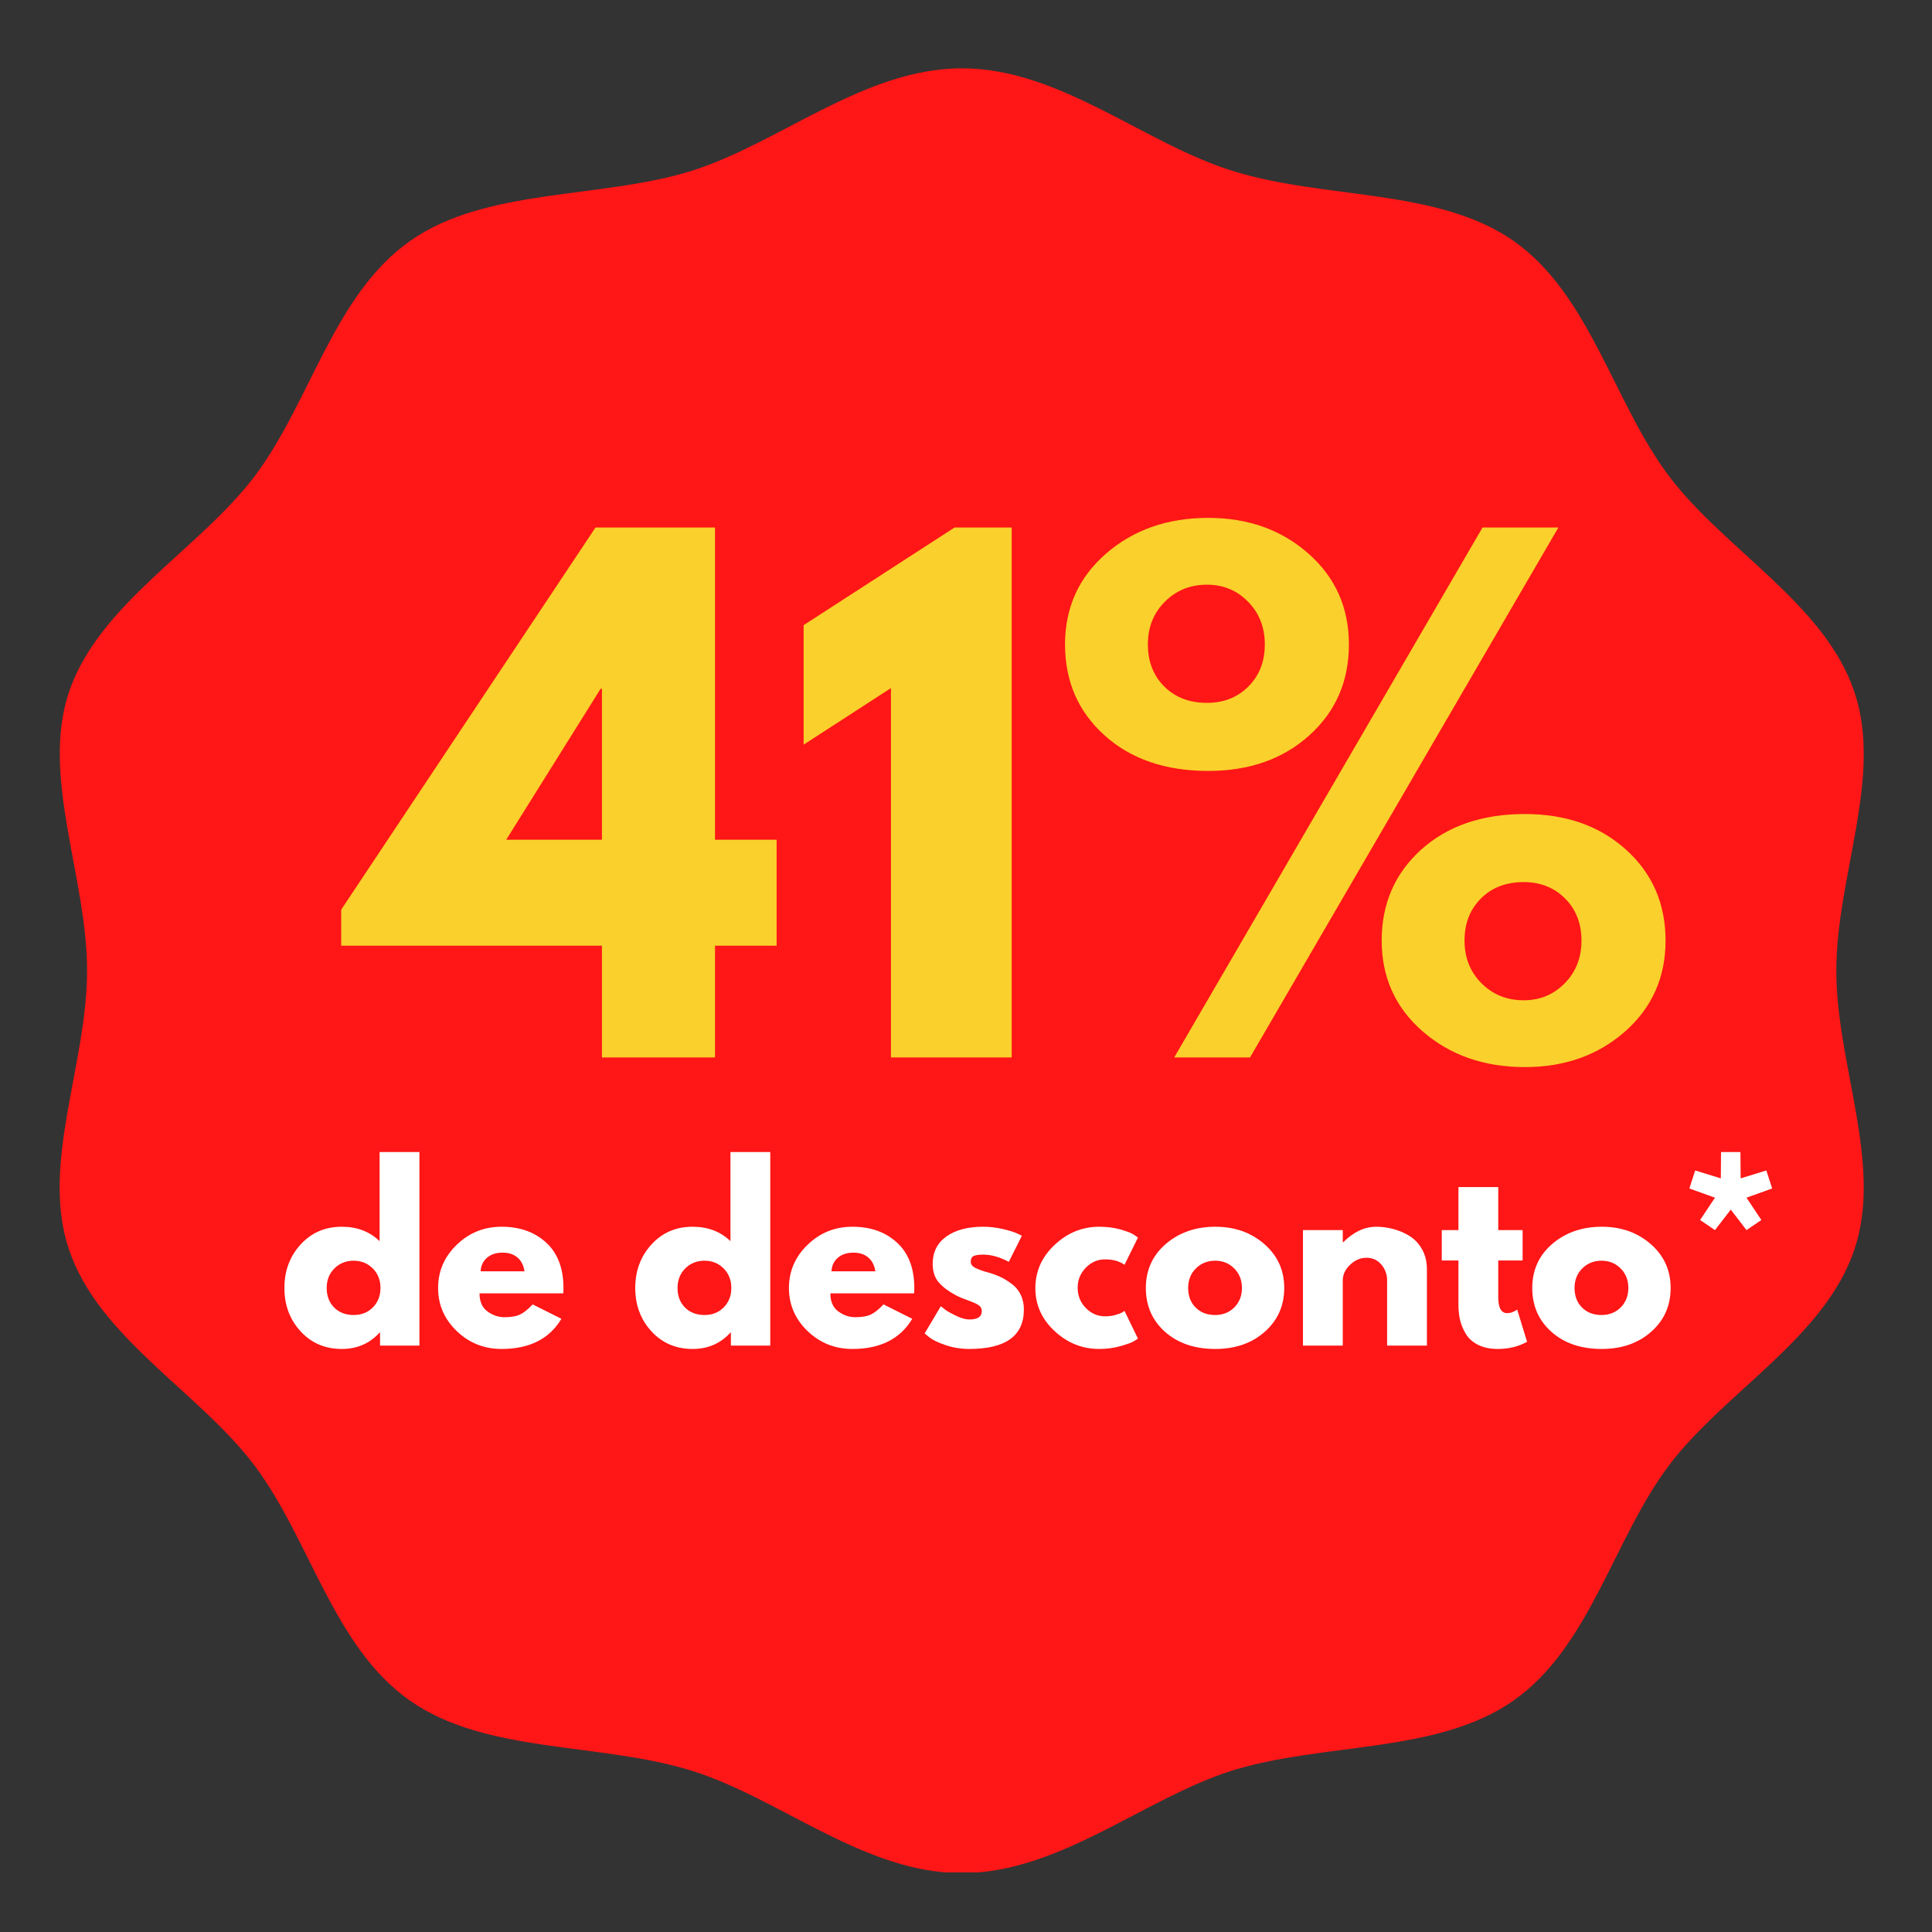
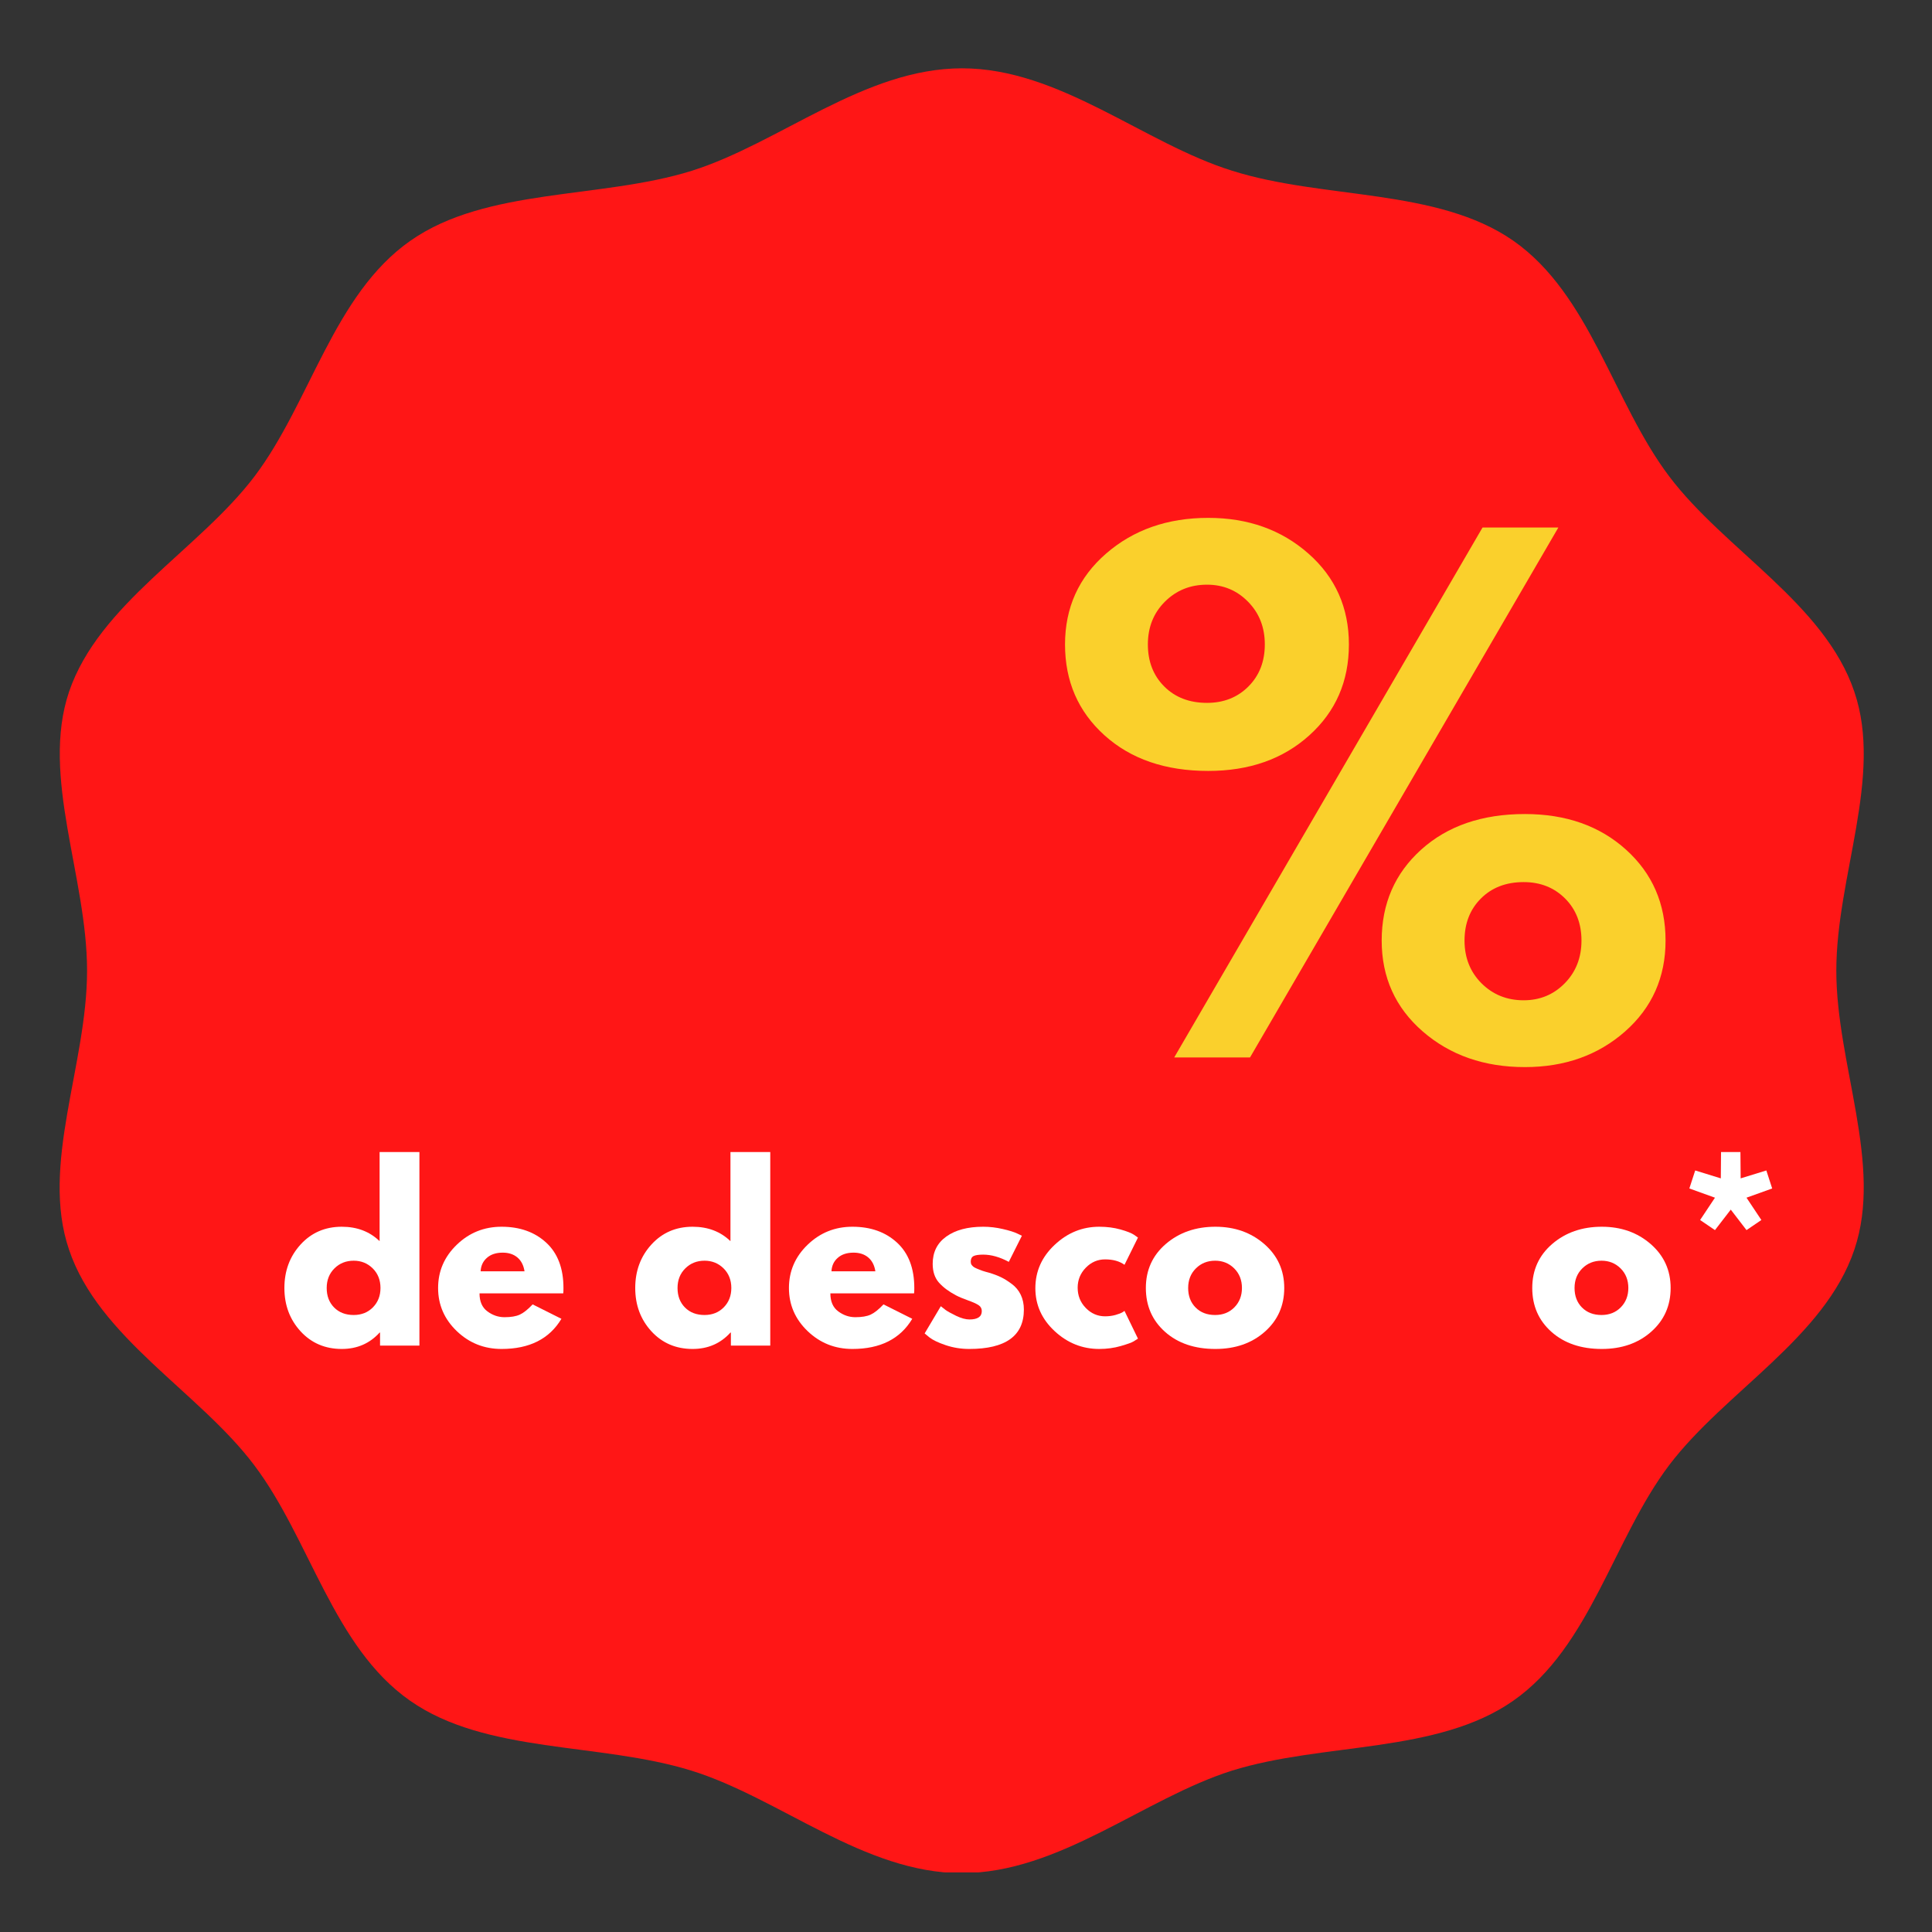
<svg xmlns="http://www.w3.org/2000/svg" width="550" zoomAndPan="magnify" viewBox="0 0 412.5 412.5" height="550" preserveAspectRatio="xMidYMid meet" version="1.0">
  <rect x="0" y="0" width="412.5" height="412.5" fill="#333333" stroke="none" />
  <defs>
    <g />
    <clipPath id="4a69ea11d0">
      <path d="M 12 14.586 L 398 14.586 L 398 400 L 12 400 Z M 12 14.586 " clip-rule="nonzero" />
    </clipPath>
    <clipPath id="16e4bbe64b">
      <path d="M 392.07 207.258 C 392.07 187.152 402.082 165.812 395.922 147.711 C 389.605 128.91 368.188 117.355 356.398 101.719 C 344.461 85.926 339.527 62.891 323.121 51.41 C 306.863 40.086 282.598 42.629 263.105 36.465 C 244.234 30.613 226.285 14.586 205.406 14.586 C 184.527 14.586 166.5 30.535 147.703 36.465 C 128.215 42.551 103.871 40.012 87.613 51.41 C 71.207 62.891 66.277 85.926 54.336 101.719 C 42.473 117.355 21.133 128.91 14.738 147.711 C 8.652 165.812 18.59 187.152 18.59 207.258 C 18.59 227.367 8.574 248.707 14.738 266.809 C 21.055 285.605 42.473 297.164 54.258 312.801 C 66.199 328.594 71.129 351.629 87.539 363.105 C 103.793 374.508 128.059 371.965 147.629 378.051 C 166.5 383.906 184.453 399.93 205.328 399.93 C 226.207 399.93 244.234 383.984 263.031 378.051 C 282.52 371.965 306.863 374.508 323.121 363.105 C 339.527 351.629 344.461 328.594 356.398 312.801 C 368.266 297.164 389.605 285.605 395.922 266.809 C 402.082 248.629 392.07 227.289 392.07 207.258 " clip-rule="nonzero" />
    </clipPath>
  </defs>
  <g clip-path="url(#4a69ea11d0)">
    <g clip-path="url(#16e4bbe64b)">
      <path fill="#ff1616" d="M 8.574 14.586 L 402.238 14.586 L 402.238 399.777 L 8.574 399.777 Z M 8.574 14.586 " fill-opacity="1" fill-rule="nonzero" />
    </g>
  </g>
  <g fill="#fad02c" fill-opacity="1">
    <g transform="translate(76.268, 225.773)">
      <g>
-         <path d="M 76.391 -46.484 L 89.547 -46.484 L 89.547 -23.859 L 76.391 -23.859 L 76.391 0 L 52.25 0 L 52.25 -23.859 L -3.422 -23.859 L -3.422 -31.547 L 50.875 -113.141 L 76.391 -113.141 Z M 52.25 -78.719 L 51.969 -78.719 L 31.812 -46.484 L 52.25 -46.484 Z M 52.25 -78.719 " />
-       </g>
+         </g>
    </g>
  </g>
  <g fill="#fad02c" fill-opacity="1">
    <g transform="translate(167.6, 225.773)">
      <g>
-         <path d="M 3.984 -66.781 L 3.984 -92.297 L 36.203 -113.141 L 48.406 -113.141 L 48.406 0 L 22.625 0 L 22.625 -78.859 Z M 3.984 -66.781 " />
-       </g>
+         </g>
    </g>
  </g>
  <g fill="#fad02c" fill-opacity="1">
    <g transform="translate(224.237, 225.773)">
      <g>
        <path d="M 11.578 -68.781 C 5.961 -73.852 3.156 -80.316 3.156 -88.172 C 3.156 -96.035 6.078 -102.504 11.922 -107.578 C 17.773 -112.66 25.047 -115.203 33.734 -115.203 C 42.234 -115.203 49.363 -112.66 55.125 -107.578 C 60.883 -102.504 63.766 -96.035 63.766 -88.172 C 63.766 -80.316 60.953 -73.852 55.328 -68.781 C 49.711 -63.707 42.516 -61.172 33.734 -61.172 C 24.586 -61.172 17.203 -63.707 11.578 -68.781 Z M 108.484 -113.141 L 42.656 0 L 26.469 0 L 92.297 -113.141 Z M 24.469 -97.297 C 22.051 -94.879 20.844 -91.844 20.844 -88.188 C 20.844 -84.531 22.008 -81.535 24.344 -79.203 C 26.676 -76.867 29.719 -75.703 33.469 -75.703 C 37.031 -75.703 39.977 -76.867 42.312 -79.203 C 44.645 -81.535 45.812 -84.531 45.812 -88.188 C 45.812 -91.844 44.617 -94.879 42.234 -97.297 C 39.859 -99.723 36.938 -100.938 33.469 -100.938 C 29.895 -100.938 26.895 -99.723 24.469 -97.297 Z M 79.531 -5.547 C 73.688 -10.629 70.766 -17.098 70.766 -24.953 C 70.766 -32.816 73.57 -39.285 79.188 -44.359 C 84.812 -49.43 92.195 -51.969 101.344 -51.969 C 110.125 -51.969 117.32 -49.43 122.938 -44.359 C 128.562 -39.285 131.375 -32.816 131.375 -24.953 C 131.375 -17.098 128.492 -10.629 122.734 -5.547 C 116.973 -0.473 109.844 2.062 101.344 2.062 C 92.656 2.062 85.383 -0.473 79.531 -5.547 Z M 91.953 -33.938 C 89.617 -31.602 88.453 -28.609 88.453 -24.953 C 88.453 -21.297 89.66 -18.254 92.078 -15.828 C 94.504 -13.41 97.504 -12.203 101.078 -12.203 C 104.547 -12.203 107.469 -13.41 109.844 -15.828 C 112.227 -18.254 113.422 -21.297 113.422 -24.953 C 113.422 -28.609 112.254 -31.602 109.922 -33.938 C 107.586 -36.27 104.641 -37.438 101.078 -37.438 C 97.328 -37.438 94.285 -36.27 91.953 -33.938 Z M 91.953 -33.938 " />
      </g>
    </g>
  </g>
  <g fill="#ffffff" fill-opacity="1">
    <g transform="translate(59.612, 287.296)">
      <g>
        <path d="M 4.562 -3.047 C 2.258 -5.566 1.109 -8.648 1.109 -12.297 C 1.109 -15.953 2.258 -19.047 4.562 -21.578 C 6.875 -24.109 9.805 -25.375 13.359 -25.375 C 16.629 -25.375 19.32 -24.348 21.438 -22.297 L 21.438 -41.328 L 29.938 -41.328 L 29.938 0 L 21.531 0 L 21.531 -2.781 L 21.438 -2.781 C 19.32 -0.445 16.629 0.719 13.359 0.719 C 9.805 0.719 6.875 -0.535 4.562 -3.047 Z M 11.797 -16.484 C 10.691 -15.391 10.141 -13.992 10.141 -12.297 C 10.141 -10.598 10.664 -9.211 11.719 -8.141 C 12.781 -7.066 14.176 -6.531 15.906 -6.531 C 17.57 -6.531 18.941 -7.078 20.016 -8.172 C 21.086 -9.266 21.625 -10.641 21.625 -12.297 C 21.625 -13.992 21.07 -15.391 19.969 -16.484 C 18.863 -17.578 17.508 -18.125 15.906 -18.125 C 14.27 -18.125 12.898 -17.578 11.797 -16.484 Z M 11.797 -16.484 " />
      </g>
    </g>
  </g>
  <g fill="#ffffff" fill-opacity="1">
    <g transform="translate(92.429, 287.296)">
      <g>
        <path d="M 27.828 -11.156 L 9.953 -11.156 C 9.953 -9.426 10.508 -8.145 11.625 -7.312 C 12.75 -6.477 13.969 -6.062 15.281 -6.062 C 16.656 -6.062 17.742 -6.242 18.547 -6.609 C 19.348 -6.973 20.266 -7.703 21.297 -8.797 L 27.438 -5.719 C 24.875 -1.426 20.613 0.719 14.656 0.719 C 10.938 0.719 7.75 -0.551 5.094 -3.094 C 2.438 -5.645 1.109 -8.711 1.109 -12.297 C 1.109 -15.891 2.438 -18.969 5.094 -21.531 C 7.75 -24.094 10.938 -25.375 14.656 -25.375 C 18.562 -25.375 21.738 -24.242 24.188 -21.984 C 26.645 -19.723 27.875 -16.492 27.875 -12.297 C 27.875 -11.723 27.859 -11.344 27.828 -11.156 Z M 10.188 -15.859 L 19.562 -15.859 C 19.363 -17.141 18.859 -18.125 18.047 -18.812 C 17.234 -19.5 16.188 -19.844 14.906 -19.844 C 13.488 -19.844 12.363 -19.473 11.531 -18.734 C 10.695 -18.004 10.25 -17.047 10.188 -15.859 Z M 10.188 -15.859 " />
      </g>
    </g>
  </g>
  <g fill="#ffffff" fill-opacity="1">
    <g transform="translate(121.402, 287.296)">
      <g />
    </g>
  </g>
  <g fill="#ffffff" fill-opacity="1">
    <g transform="translate(134.52, 287.296)">
      <g>
        <path d="M 4.562 -3.047 C 2.258 -5.566 1.109 -8.648 1.109 -12.297 C 1.109 -15.953 2.258 -19.047 4.562 -21.578 C 6.875 -24.109 9.805 -25.375 13.359 -25.375 C 16.629 -25.375 19.32 -24.348 21.438 -22.297 L 21.438 -41.328 L 29.938 -41.328 L 29.938 0 L 21.531 0 L 21.531 -2.781 L 21.438 -2.781 C 19.32 -0.445 16.629 0.719 13.359 0.719 C 9.805 0.719 6.875 -0.535 4.562 -3.047 Z M 11.797 -16.484 C 10.691 -15.391 10.141 -13.992 10.141 -12.297 C 10.141 -10.598 10.664 -9.211 11.719 -8.141 C 12.781 -7.066 14.176 -6.531 15.906 -6.531 C 17.57 -6.531 18.941 -7.078 20.016 -8.172 C 21.086 -9.266 21.625 -10.641 21.625 -12.297 C 21.625 -13.992 21.07 -15.391 19.969 -16.484 C 18.863 -17.578 17.508 -18.125 15.906 -18.125 C 14.27 -18.125 12.898 -17.578 11.797 -16.484 Z M 11.797 -16.484 " />
      </g>
    </g>
  </g>
  <g fill="#ffffff" fill-opacity="1">
    <g transform="translate(167.337, 287.296)">
      <g>
        <path d="M 27.828 -11.156 L 9.953 -11.156 C 9.953 -9.426 10.508 -8.145 11.625 -7.312 C 12.75 -6.477 13.969 -6.062 15.281 -6.062 C 16.656 -6.062 17.742 -6.242 18.547 -6.609 C 19.348 -6.973 20.266 -7.703 21.297 -8.797 L 27.438 -5.719 C 24.875 -1.426 20.613 0.719 14.656 0.719 C 10.938 0.719 7.75 -0.551 5.094 -3.094 C 2.438 -5.645 1.109 -8.711 1.109 -12.297 C 1.109 -15.891 2.438 -18.969 5.094 -21.531 C 7.75 -24.094 10.938 -25.375 14.656 -25.375 C 18.562 -25.375 21.738 -24.242 24.188 -21.984 C 26.645 -19.723 27.875 -16.492 27.875 -12.297 C 27.875 -11.723 27.859 -11.344 27.828 -11.156 Z M 10.188 -15.859 L 19.562 -15.859 C 19.363 -17.141 18.859 -18.125 18.047 -18.812 C 17.234 -19.5 16.188 -19.844 14.906 -19.844 C 13.488 -19.844 12.363 -19.473 11.531 -18.734 C 10.695 -18.004 10.25 -17.047 10.188 -15.859 Z M 10.188 -15.859 " />
      </g>
    </g>
  </g>
  <g fill="#ffffff" fill-opacity="1">
    <g transform="translate(196.31, 287.296)">
      <g>
        <path d="M 13.609 -25.375 C 15.016 -25.375 16.406 -25.211 17.781 -24.891 C 19.156 -24.578 20.18 -24.258 20.859 -23.938 L 21.875 -23.453 L 19.078 -17.875 C 17.16 -18.906 15.336 -19.422 13.609 -19.422 C 12.641 -19.422 11.953 -19.316 11.547 -19.109 C 11.148 -18.898 10.953 -18.504 10.953 -17.922 C 10.953 -17.797 10.969 -17.664 11 -17.531 C 11.031 -17.406 11.094 -17.285 11.188 -17.172 C 11.289 -17.066 11.379 -16.973 11.453 -16.891 C 11.535 -16.816 11.672 -16.727 11.859 -16.625 C 12.055 -16.531 12.211 -16.457 12.328 -16.406 C 12.441 -16.363 12.625 -16.289 12.875 -16.188 C 13.133 -16.094 13.328 -16.02 13.453 -15.969 C 13.586 -15.926 13.805 -15.859 14.109 -15.766 C 14.41 -15.672 14.641 -15.609 14.797 -15.578 C 15.797 -15.285 16.66 -14.961 17.391 -14.609 C 18.129 -14.254 18.906 -13.77 19.719 -13.156 C 20.539 -12.551 21.176 -11.785 21.625 -10.859 C 22.07 -9.93 22.297 -8.875 22.297 -7.688 C 22.297 -2.082 18.406 0.719 10.625 0.719 C 8.863 0.719 7.188 0.445 5.594 -0.094 C 4.008 -0.633 2.863 -1.18 2.156 -1.734 L 1.109 -2.594 L 4.562 -8.406 C 4.82 -8.188 5.16 -7.922 5.578 -7.609 C 5.992 -7.305 6.742 -6.891 7.828 -6.359 C 8.922 -5.836 9.867 -5.578 10.672 -5.578 C 12.43 -5.578 13.312 -6.172 13.312 -7.359 C 13.312 -7.898 13.086 -8.32 12.641 -8.625 C 12.191 -8.926 11.43 -9.27 10.359 -9.656 C 9.285 -10.039 8.441 -10.395 7.828 -10.719 C 6.297 -11.52 5.078 -12.426 4.172 -13.438 C 3.273 -14.445 2.828 -15.785 2.828 -17.453 C 2.828 -19.953 3.797 -21.895 5.734 -23.281 C 7.68 -24.676 10.305 -25.375 13.609 -25.375 Z M 13.609 -25.375 " />
      </g>
    </g>
  </g>
  <g fill="#ffffff" fill-opacity="1">
    <g transform="translate(219.95, 287.296)">
      <g>
        <path d="M 16 -18.406 C 14.406 -18.406 13.031 -17.812 11.875 -16.625 C 10.719 -15.438 10.141 -14.016 10.141 -12.359 C 10.141 -10.66 10.719 -9.219 11.875 -8.031 C 13.031 -6.844 14.406 -6.25 16 -6.25 C 16.77 -6.25 17.5 -6.344 18.188 -6.531 C 18.875 -6.727 19.379 -6.922 19.703 -7.109 L 20.141 -7.406 L 23.016 -1.484 C 22.797 -1.328 22.484 -1.129 22.078 -0.891 C 21.68 -0.648 20.77 -0.32 19.344 0.094 C 17.914 0.508 16.383 0.719 14.75 0.719 C 11.133 0.719 7.957 -0.551 5.219 -3.094 C 2.477 -5.645 1.109 -8.695 1.109 -12.25 C 1.109 -15.844 2.477 -18.926 5.219 -21.5 C 7.957 -24.082 11.133 -25.375 14.75 -25.375 C 16.383 -25.375 17.891 -25.18 19.266 -24.797 C 20.648 -24.41 21.629 -24.023 22.203 -23.641 L 23.016 -23.062 L 20.141 -17.25 C 19.078 -18.02 17.695 -18.406 16 -18.406 Z M 16 -18.406 " />
      </g>
    </g>
  </g>
  <g fill="#ffffff" fill-opacity="1">
    <g transform="translate(243.542, 287.296)">
      <g>
        <path d="M 5.219 -2.922 C 2.477 -5.359 1.109 -8.484 1.109 -12.297 C 1.109 -16.117 2.531 -19.254 5.375 -21.703 C 8.227 -24.148 11.754 -25.375 15.953 -25.375 C 20.086 -25.375 23.57 -24.141 26.406 -21.672 C 29.238 -19.203 30.656 -16.078 30.656 -12.297 C 30.656 -8.516 29.27 -5.398 26.5 -2.953 C 23.727 -0.504 20.211 0.719 15.953 0.719 C 11.535 0.719 7.957 -0.492 5.219 -2.922 Z M 11.797 -16.484 C 10.691 -15.391 10.141 -13.992 10.141 -12.297 C 10.141 -10.598 10.664 -9.211 11.719 -8.141 C 12.781 -7.066 14.176 -6.531 15.906 -6.531 C 17.57 -6.531 18.941 -7.078 20.016 -8.172 C 21.086 -9.266 21.625 -10.641 21.625 -12.297 C 21.625 -13.992 21.07 -15.391 19.969 -16.484 C 18.863 -17.578 17.508 -18.125 15.906 -18.125 C 14.27 -18.125 12.898 -17.578 11.797 -16.484 Z M 11.797 -16.484 " />
      </g>
    </g>
  </g>
  <g fill="#ffffff" fill-opacity="1">
    <g transform="translate(275.302, 287.296)">
      <g>
-         <path d="M 2.891 0 L 2.891 -24.656 L 11.391 -24.656 L 11.391 -22.062 L 11.484 -22.062 C 13.691 -24.27 16.047 -25.375 18.547 -25.375 C 19.766 -25.375 20.973 -25.211 22.172 -24.891 C 23.379 -24.578 24.535 -24.082 25.641 -23.406 C 26.742 -22.727 27.641 -21.773 28.328 -20.547 C 29.016 -19.316 29.359 -17.883 29.359 -16.25 L 29.359 0 L 20.859 0 L 20.859 -13.938 C 20.859 -15.219 20.445 -16.336 19.625 -17.297 C 18.812 -18.266 17.75 -18.75 16.438 -18.75 C 15.156 -18.75 13.992 -18.25 12.953 -17.25 C 11.91 -16.258 11.391 -15.156 11.391 -13.938 L 11.391 0 Z M 2.891 0 " />
-       </g>
+         </g>
    </g>
  </g>
  <g fill="#ffffff" fill-opacity="1">
    <g transform="translate(307.062, 287.296)">
      <g>
-         <path d="M 4.328 -24.656 L 4.328 -33.844 L 12.828 -33.844 L 12.828 -24.656 L 18.031 -24.656 L 18.031 -18.172 L 12.828 -18.172 L 12.828 -10.328 C 12.828 -8.055 13.469 -6.922 14.75 -6.922 C 15.07 -6.922 15.41 -6.984 15.766 -7.109 C 16.117 -7.242 16.391 -7.375 16.578 -7.5 L 16.875 -7.688 L 18.984 -0.812 C 17.16 0.207 15.078 0.719 12.734 0.719 C 11.129 0.719 9.75 0.438 8.594 -0.125 C 7.445 -0.688 6.578 -1.438 5.984 -2.375 C 5.391 -3.32 4.961 -4.316 4.703 -5.359 C 4.453 -6.398 4.328 -7.516 4.328 -8.703 L 4.328 -18.172 L 0.766 -18.172 L 0.766 -24.656 Z M 4.328 -24.656 " />
-       </g>
+         </g>
    </g>
  </g>
  <g fill="#ffffff" fill-opacity="1">
    <g transform="translate(326.041, 287.296)">
      <g>
        <path d="M 5.219 -2.922 C 2.477 -5.359 1.109 -8.484 1.109 -12.297 C 1.109 -16.117 2.531 -19.254 5.375 -21.703 C 8.227 -24.148 11.754 -25.375 15.953 -25.375 C 20.086 -25.375 23.57 -24.141 26.406 -21.672 C 29.238 -19.203 30.656 -16.078 30.656 -12.297 C 30.656 -8.516 29.27 -5.398 26.5 -2.953 C 23.727 -0.504 20.211 0.719 15.953 0.719 C 11.535 0.719 7.957 -0.492 5.219 -2.922 Z M 11.797 -16.484 C 10.691 -15.391 10.141 -13.992 10.141 -12.297 C 10.141 -10.598 10.664 -9.211 11.719 -8.141 C 12.781 -7.066 14.176 -6.531 15.906 -6.531 C 17.57 -6.531 18.941 -7.078 20.016 -8.172 C 21.086 -9.266 21.625 -10.641 21.625 -12.297 C 21.625 -13.992 21.07 -15.391 19.969 -16.484 C 18.863 -17.578 17.508 -18.125 15.906 -18.125 C 14.27 -18.125 12.898 -17.578 11.797 -16.484 Z M 11.797 -16.484 " />
      </g>
    </g>
  </g>
  <g fill="#ffffff" fill-opacity="1">
    <g transform="translate(357.801, 287.296)">
      <g>
        <path d="M 19.328 -37.391 L 20.578 -33.547 L 15.094 -31.578 L 18.266 -26.812 L 15.094 -24.656 L 11.734 -29.031 L 8.359 -24.656 L 5.188 -26.812 L 8.359 -31.578 L 2.891 -33.547 L 4.141 -37.391 L 9.609 -35.703 L 9.656 -41.328 L 13.797 -41.328 L 13.844 -35.703 Z M 19.328 -37.391 " />
      </g>
    </g>
  </g>
</svg>